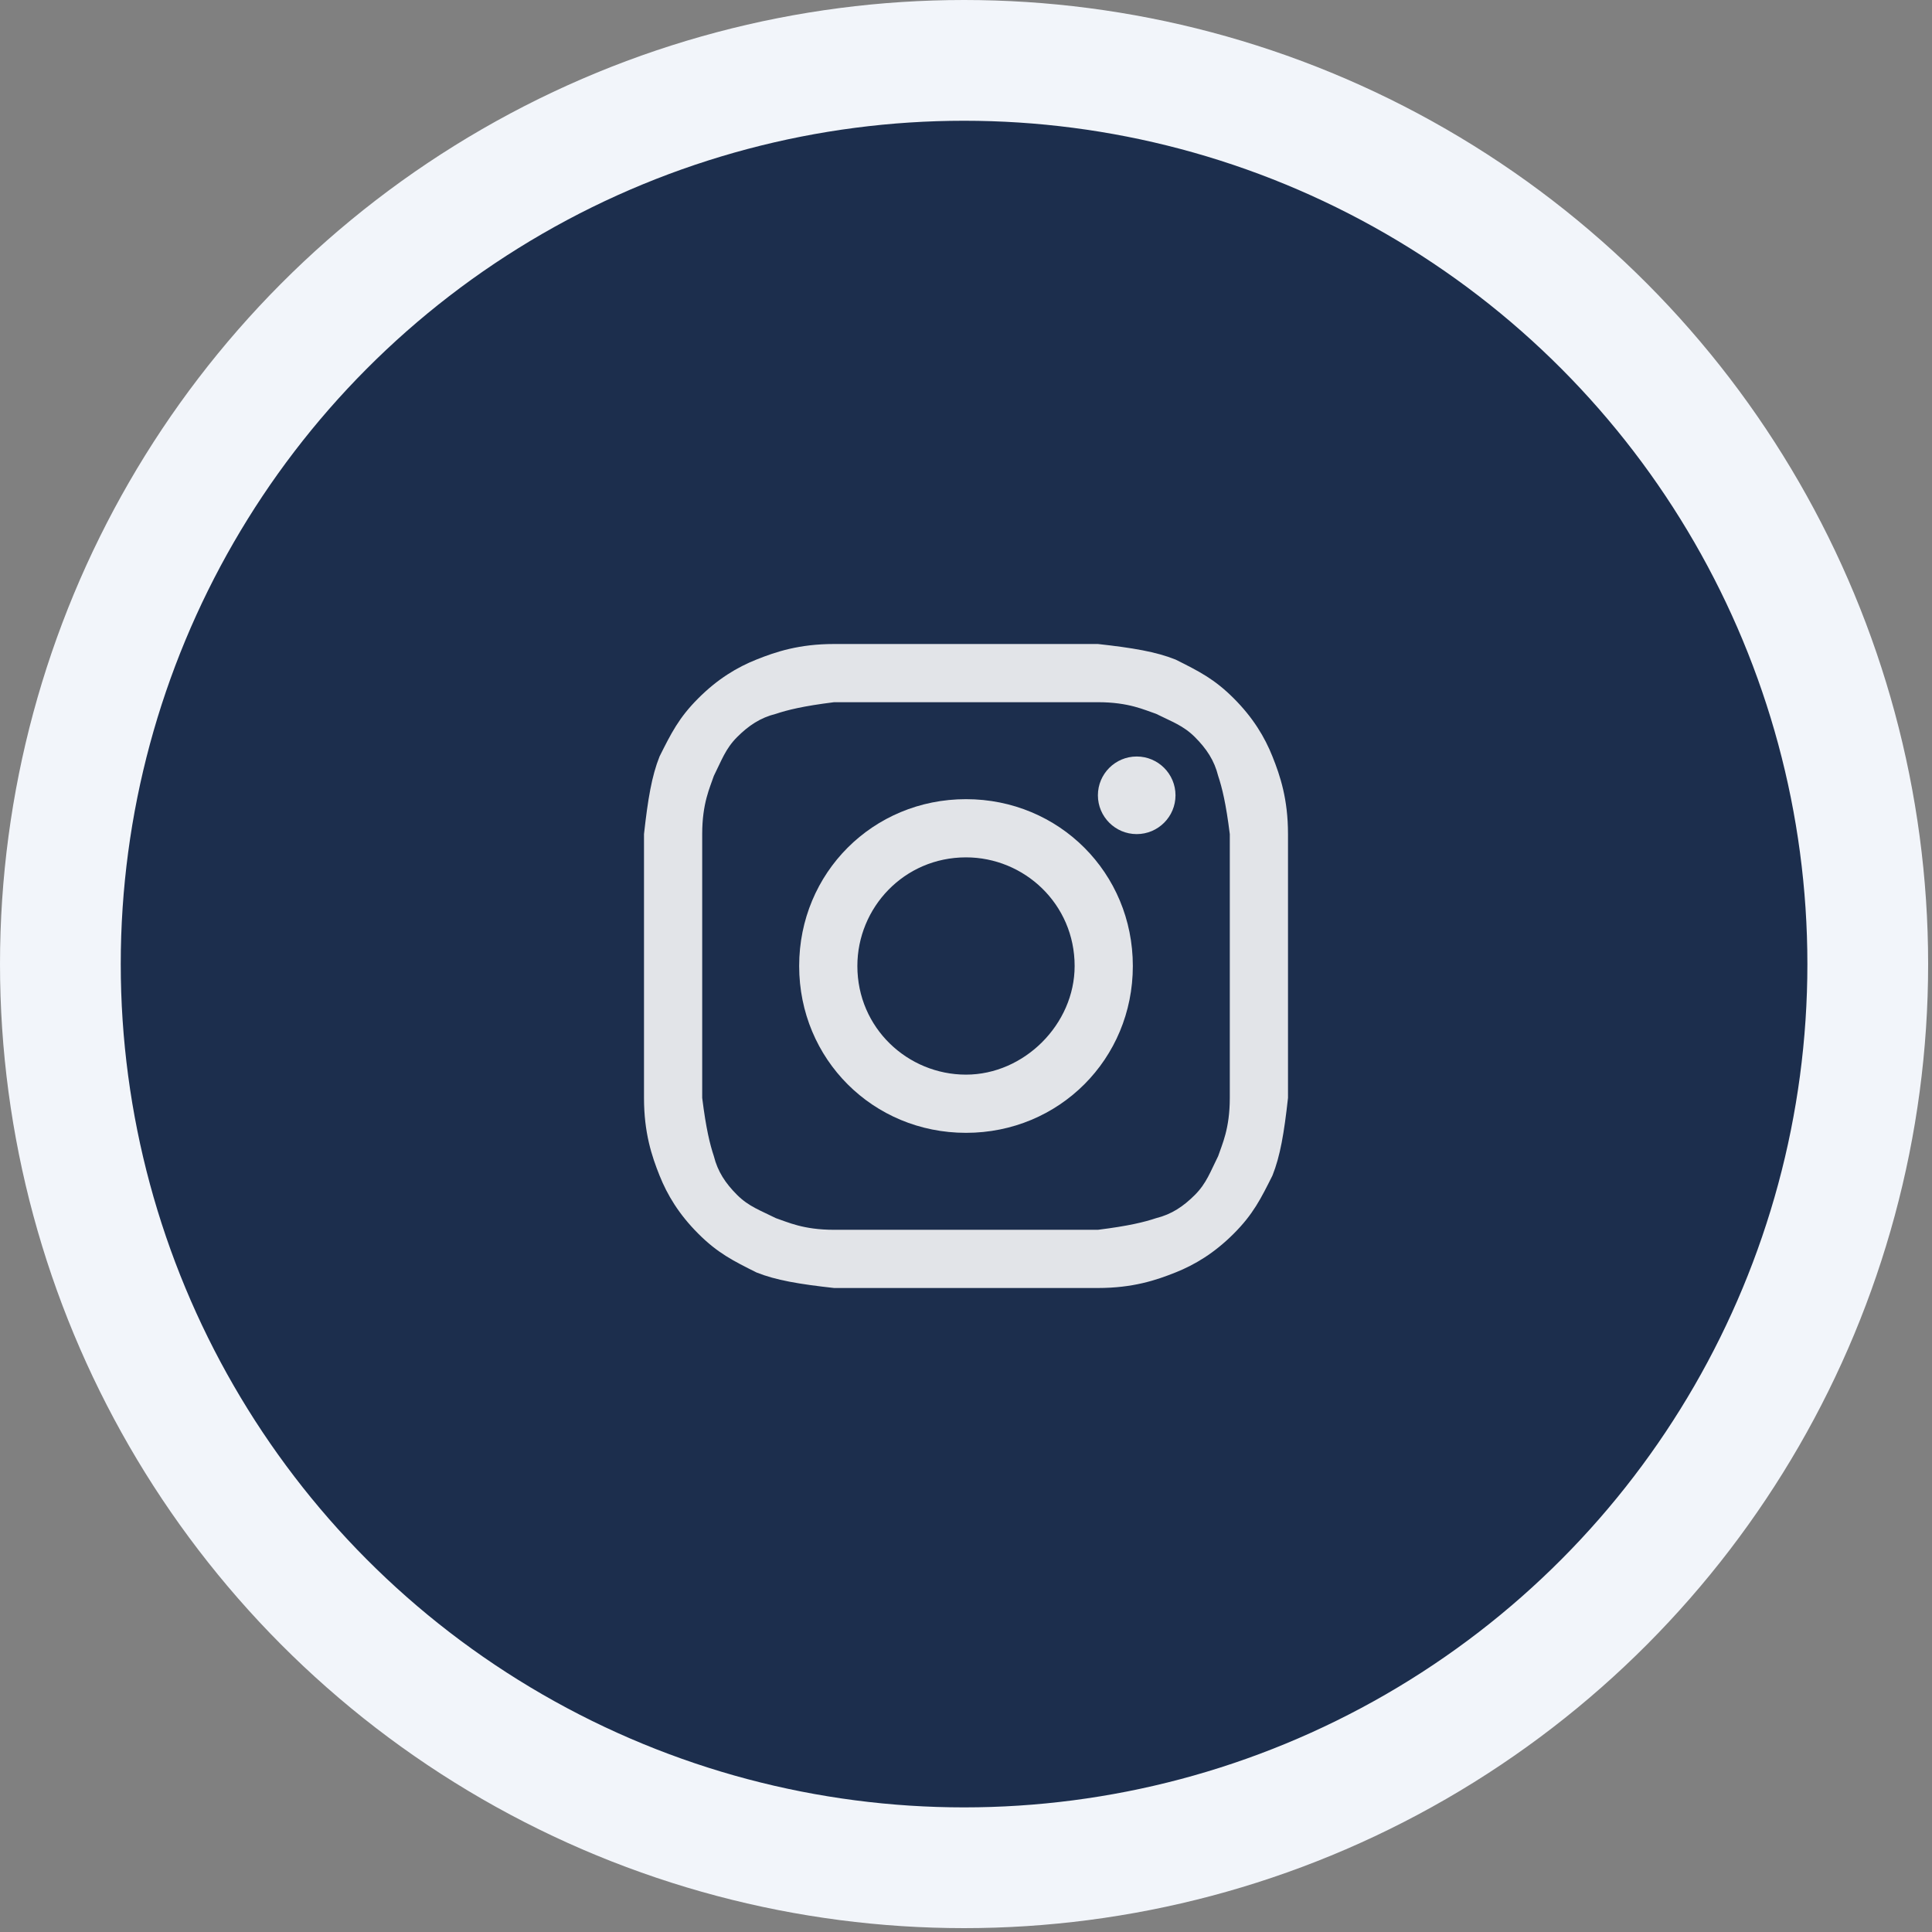
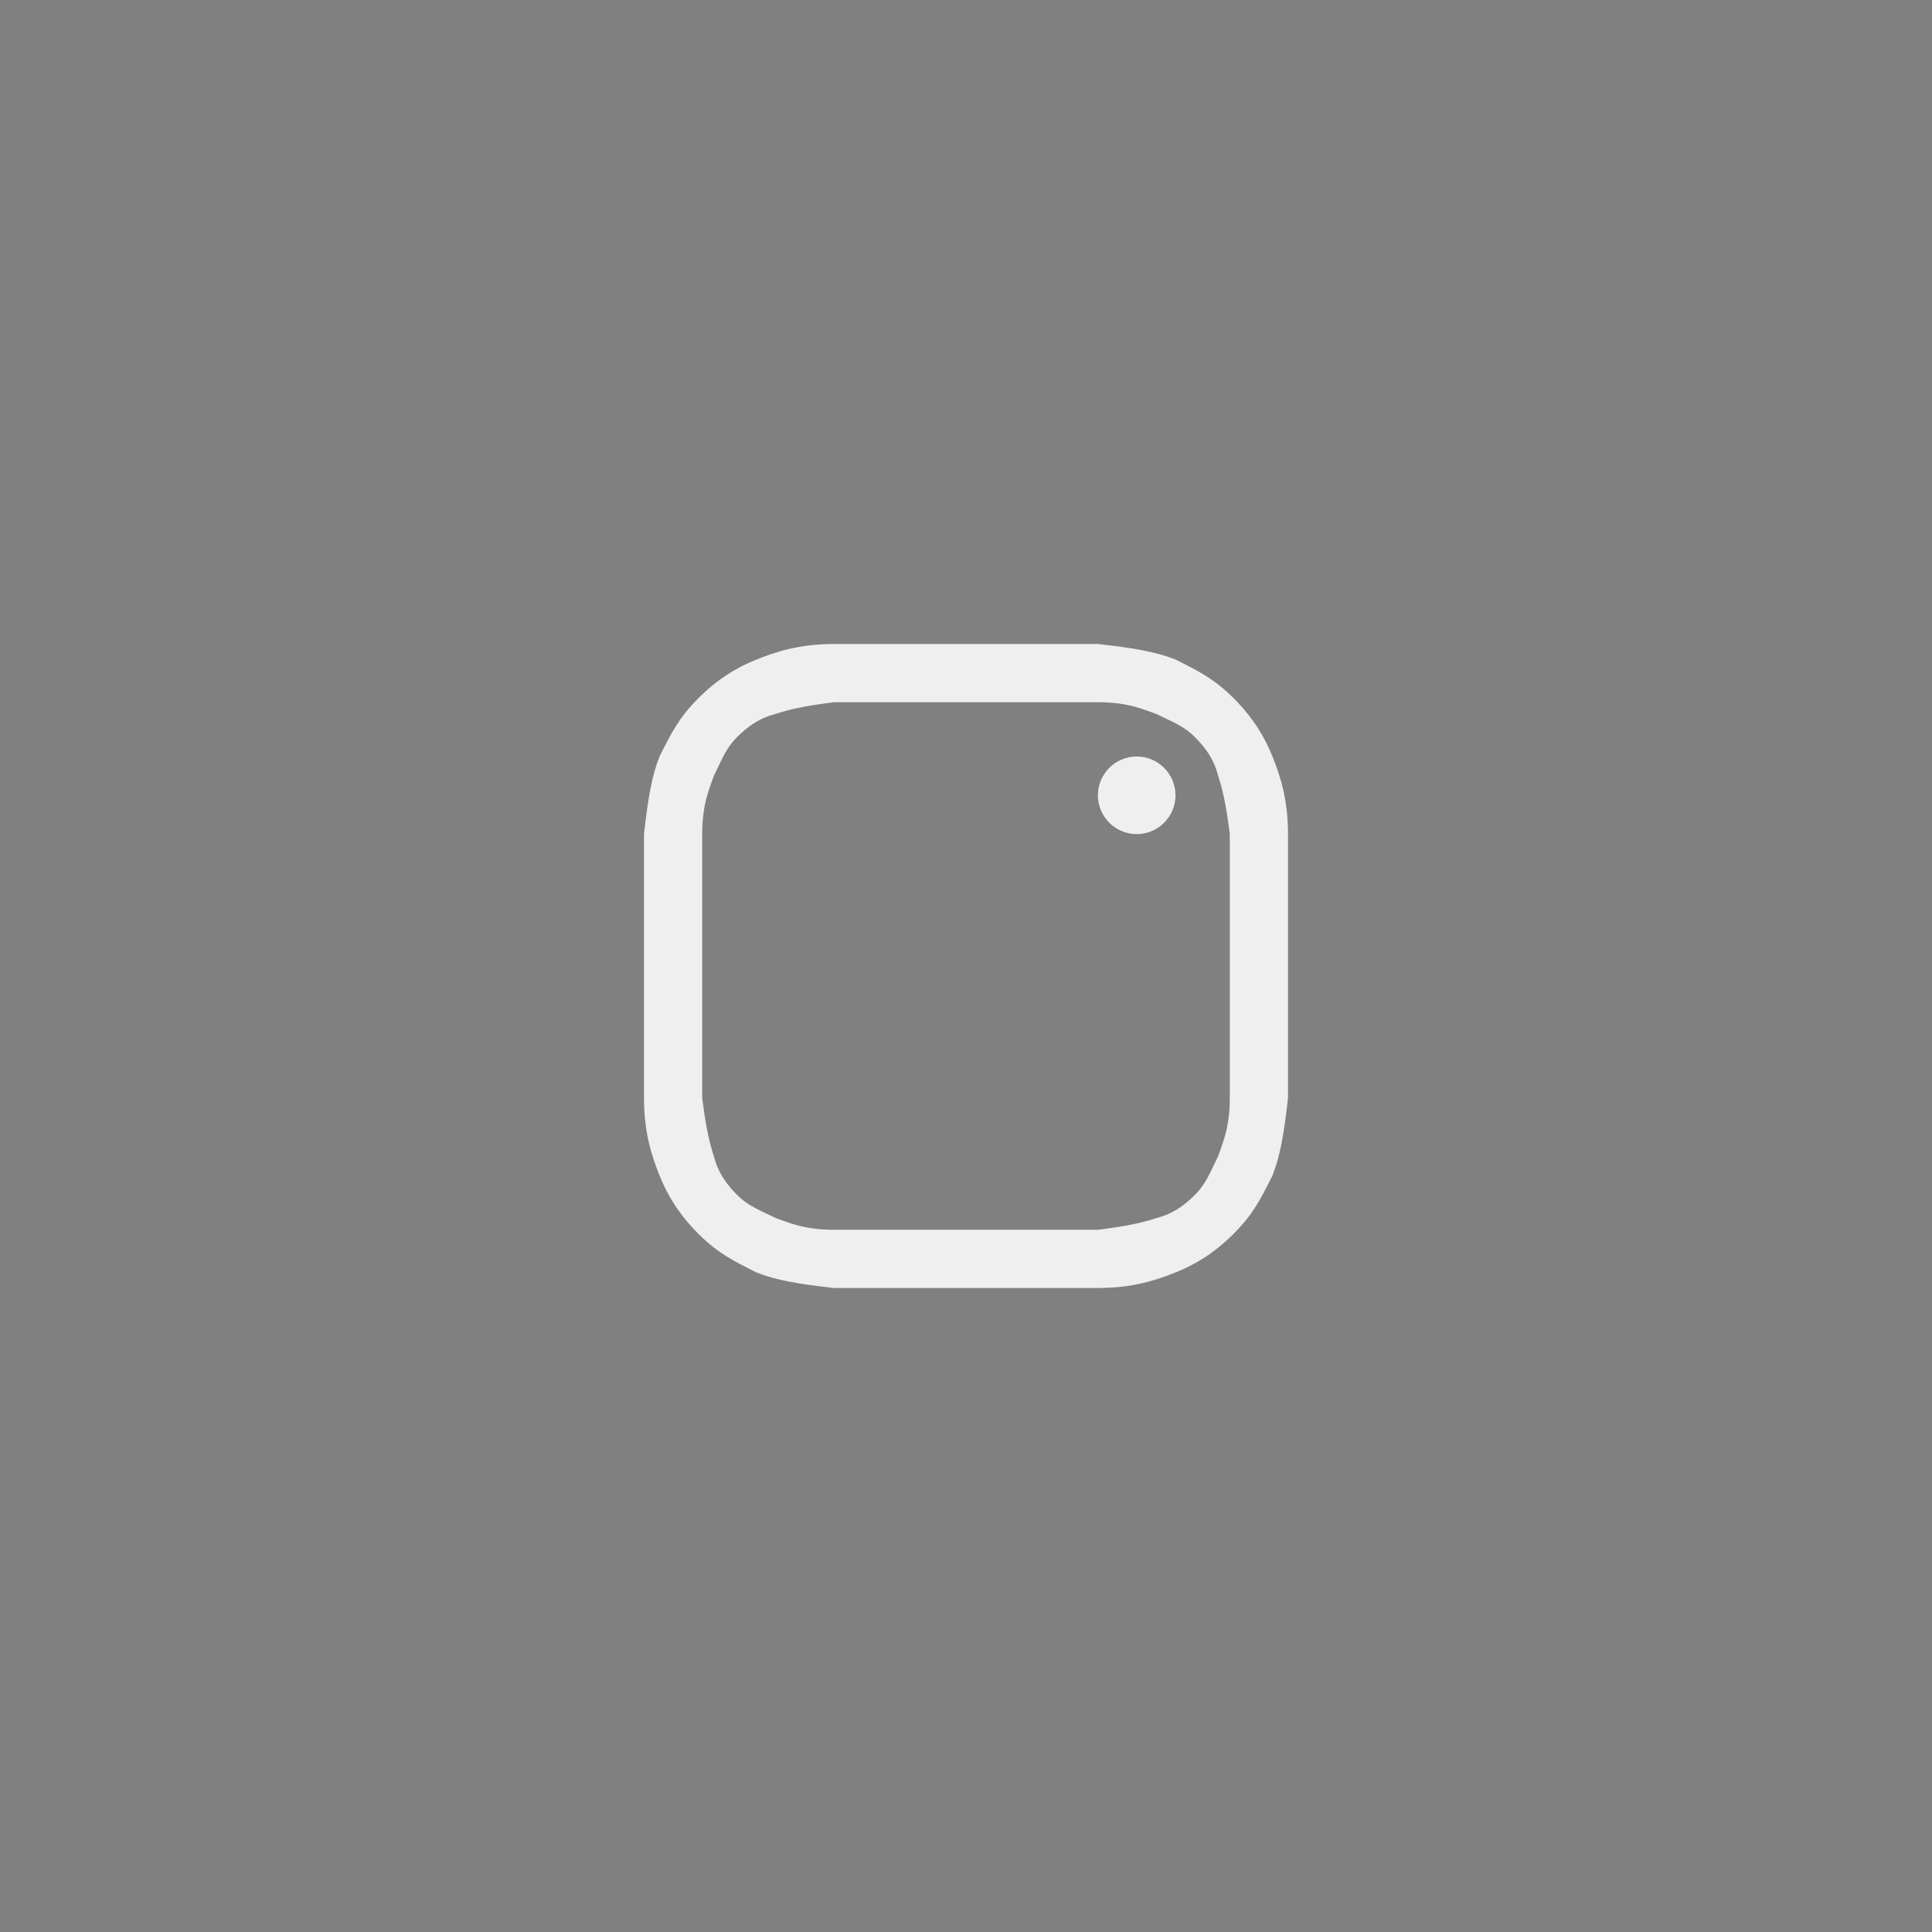
<svg xmlns="http://www.w3.org/2000/svg" width="48" height="48" viewBox="0 0 48 48" fill="none">
  <rect x="0" y="0" width="48" height="48" fill="#808080" stroke="none" />
-   <circle cx="23.952" cy="23.952" r="22.452" fill="#1C2E4D" stroke="#F2F5FA" stroke-width="3" />
  <path d="M24 17.446C26.12 17.446 26.41 17.446 27.277 17.446C28.048 17.446 28.434 17.639 28.723 17.735C29.108 17.928 29.398 18.024 29.687 18.313C29.976 18.602 30.169 18.892 30.265 19.277C30.361 19.566 30.458 19.952 30.554 20.723C30.554 21.59 30.554 21.783 30.554 24C30.554 26.217 30.554 26.41 30.554 27.277C30.554 28.048 30.361 28.434 30.265 28.723C30.072 29.108 29.976 29.398 29.687 29.687C29.398 29.976 29.108 30.169 28.723 30.265C28.434 30.361 28.048 30.458 27.277 30.554C26.41 30.554 26.217 30.554 24 30.554C21.783 30.554 21.59 30.554 20.723 30.554C19.952 30.554 19.566 30.361 19.277 30.265C18.892 30.072 18.602 29.976 18.313 29.687C18.024 29.398 17.831 29.108 17.735 28.723C17.639 28.434 17.542 28.048 17.446 27.277C17.446 26.41 17.446 26.217 17.446 24C17.446 21.783 17.446 21.59 17.446 20.723C17.446 19.952 17.639 19.566 17.735 19.277C17.928 18.892 18.024 18.602 18.313 18.313C18.602 18.024 18.892 17.831 19.277 17.735C19.566 17.639 19.952 17.542 20.723 17.446C21.59 17.446 21.88 17.446 24 17.446ZM24 16C21.783 16 21.59 16 20.723 16C19.855 16 19.277 16.193 18.795 16.386C18.313 16.578 17.831 16.867 17.349 17.349C16.867 17.831 16.675 18.217 16.386 18.795C16.193 19.277 16.096 19.855 16 20.723C16 21.59 16 21.88 16 24C16 26.217 16 26.41 16 27.277C16 28.145 16.193 28.723 16.386 29.205C16.578 29.687 16.867 30.169 17.349 30.651C17.831 31.133 18.217 31.325 18.795 31.614C19.277 31.807 19.855 31.904 20.723 32C21.59 32 21.88 32 24 32C26.12 32 26.41 32 27.277 32C28.145 32 28.723 31.807 29.205 31.614C29.687 31.422 30.169 31.133 30.651 30.651C31.133 30.169 31.325 29.783 31.614 29.205C31.807 28.723 31.904 28.145 32 27.277C32 26.41 32 26.12 32 24C32 21.88 32 21.59 32 20.723C32 19.855 31.807 19.277 31.614 18.795C31.422 18.313 31.133 17.831 30.651 17.349C30.169 16.867 29.783 16.675 29.205 16.386C28.723 16.193 28.145 16.096 27.277 16C26.41 16 26.217 16 24 16Z" fill="white" fill-opacity="0.87" />
-   <path d="M24 19.855C21.687 19.855 19.855 21.687 19.855 24C19.855 26.313 21.687 28.145 24 28.145C26.313 28.145 28.145 26.313 28.145 24C28.145 21.687 26.313 19.855 24 19.855ZM24 26.699C22.554 26.699 21.301 25.542 21.301 24C21.301 22.554 22.458 21.301 24 21.301C25.446 21.301 26.699 22.458 26.699 24C26.699 25.446 25.446 26.699 24 26.699Z" fill="white" fill-opacity="0.87" />
  <path d="M28.241 20.723C28.773 20.723 29.205 20.291 29.205 19.759C29.205 19.227 28.773 18.795 28.241 18.795C27.709 18.795 27.277 19.227 27.277 19.759C27.277 20.291 27.709 20.723 28.241 20.723Z" fill="white" fill-opacity="0.87" />
</svg>